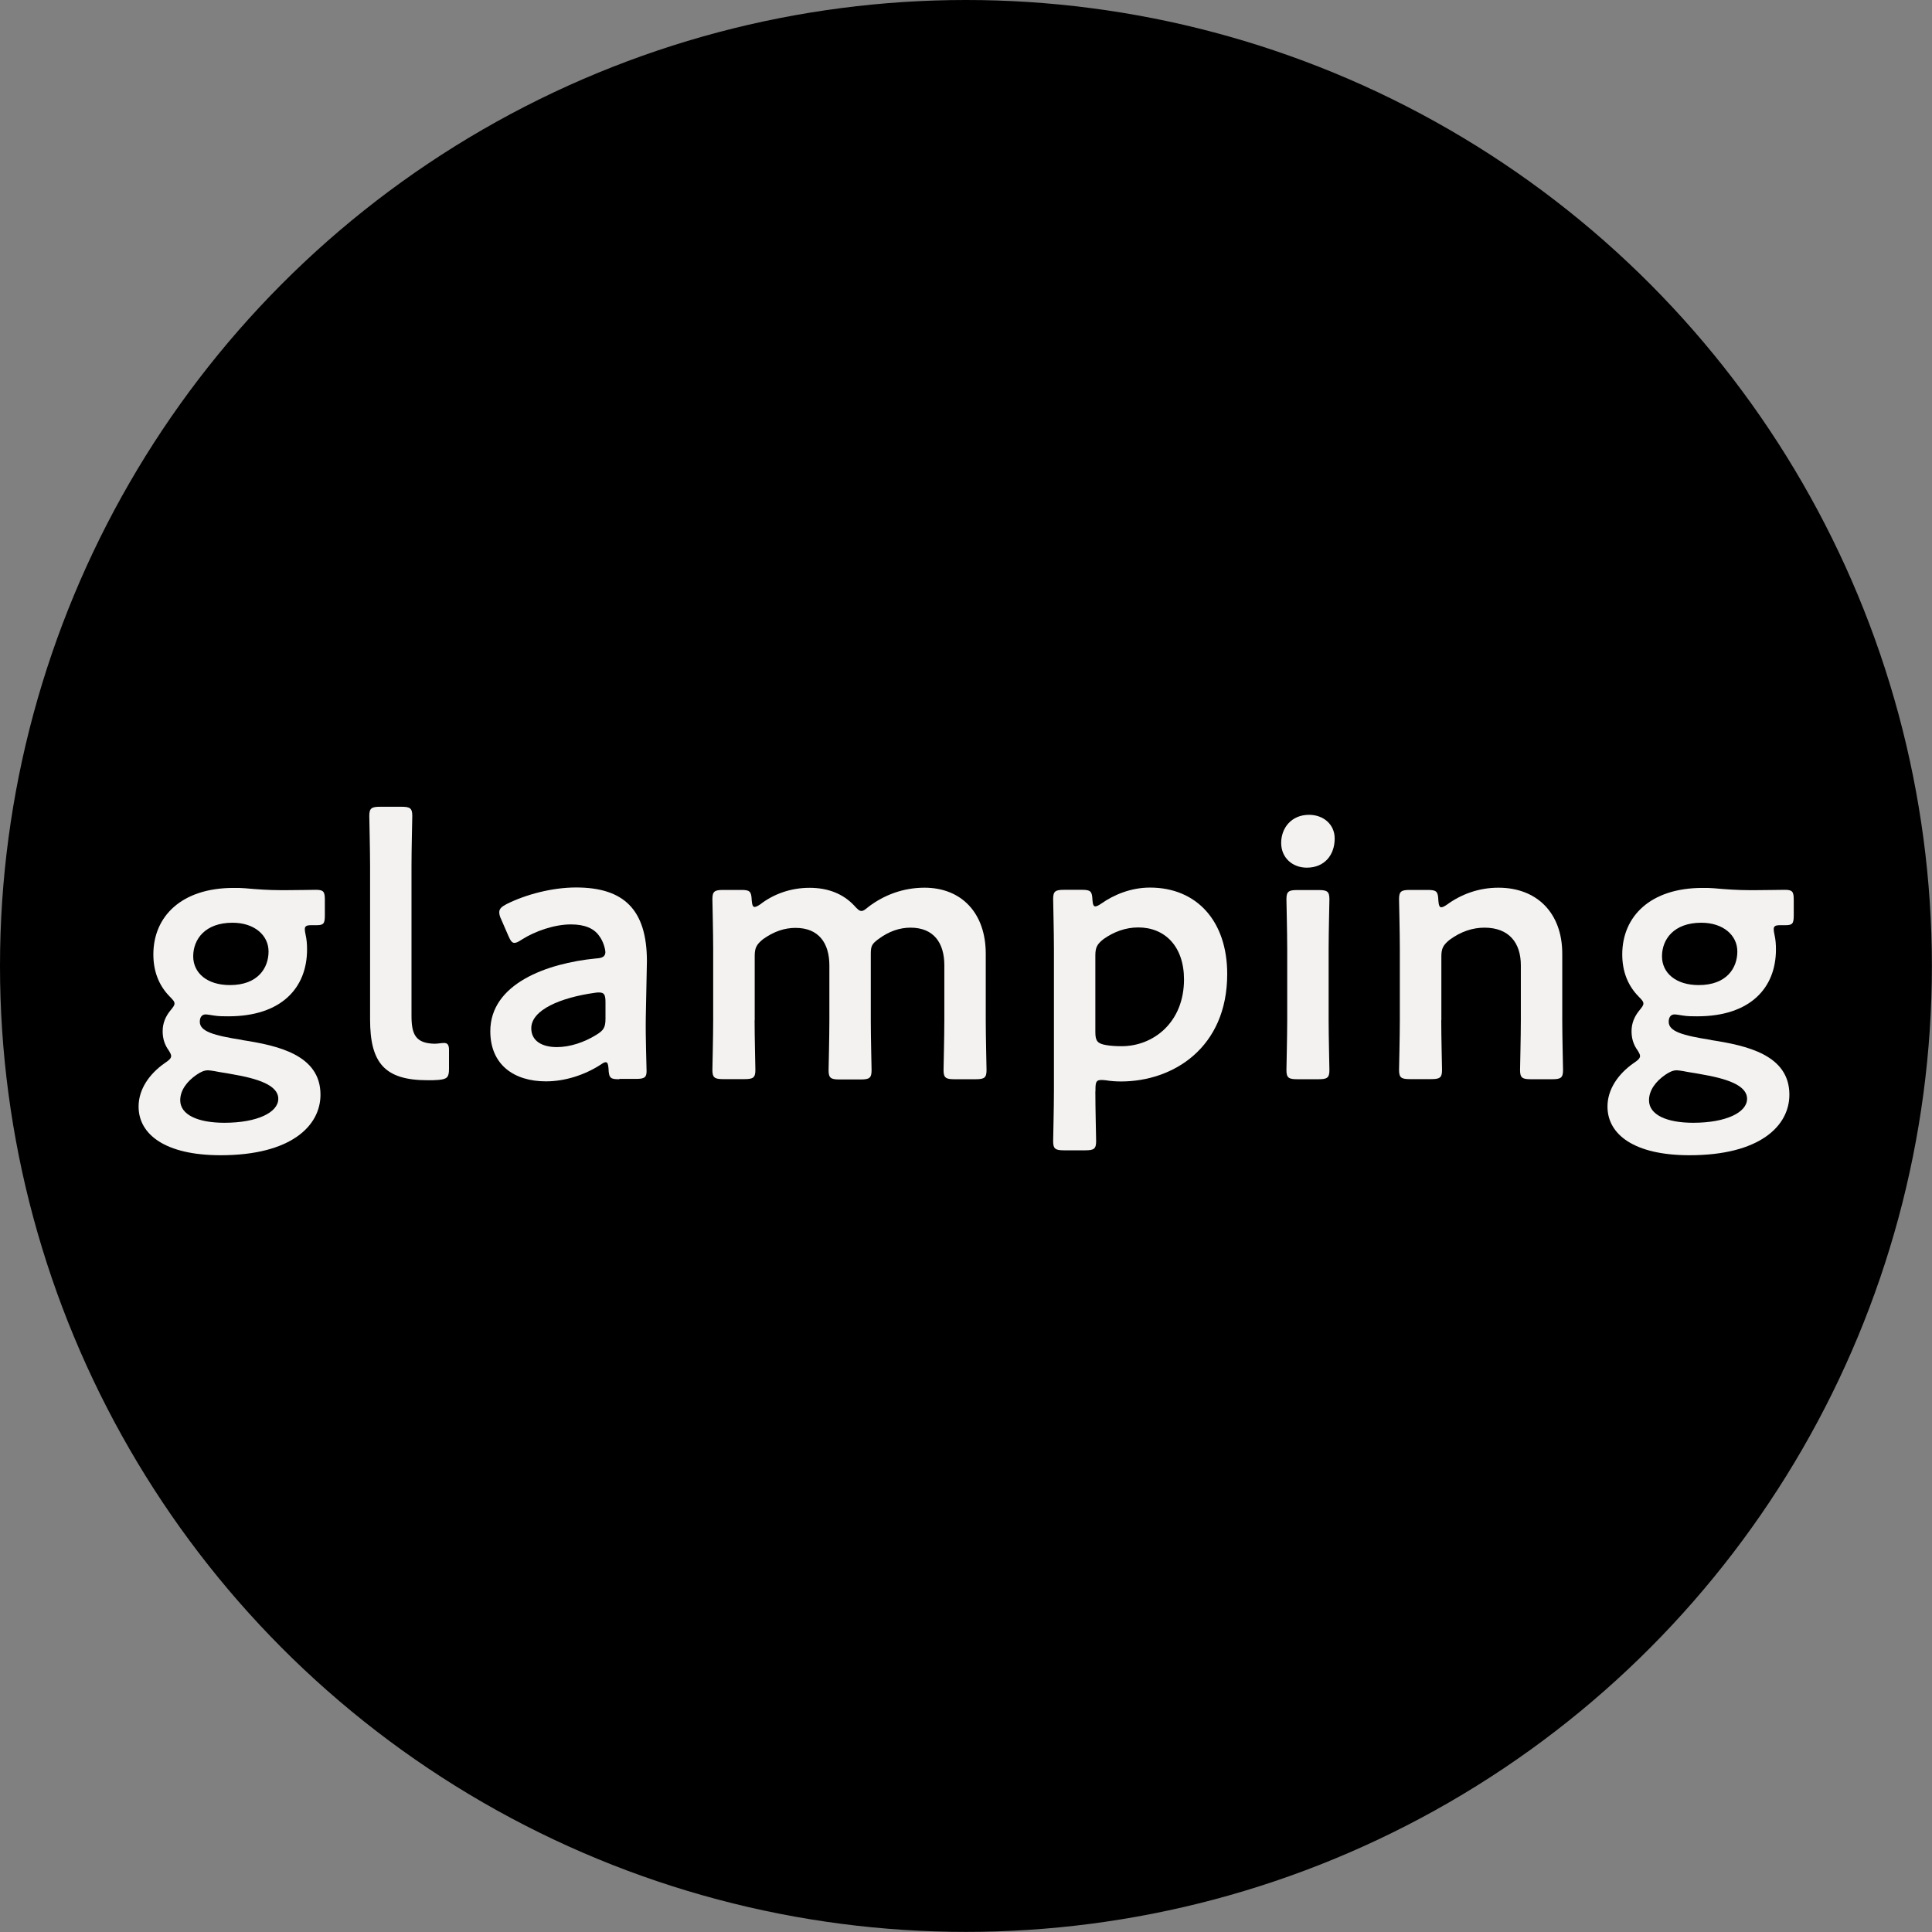
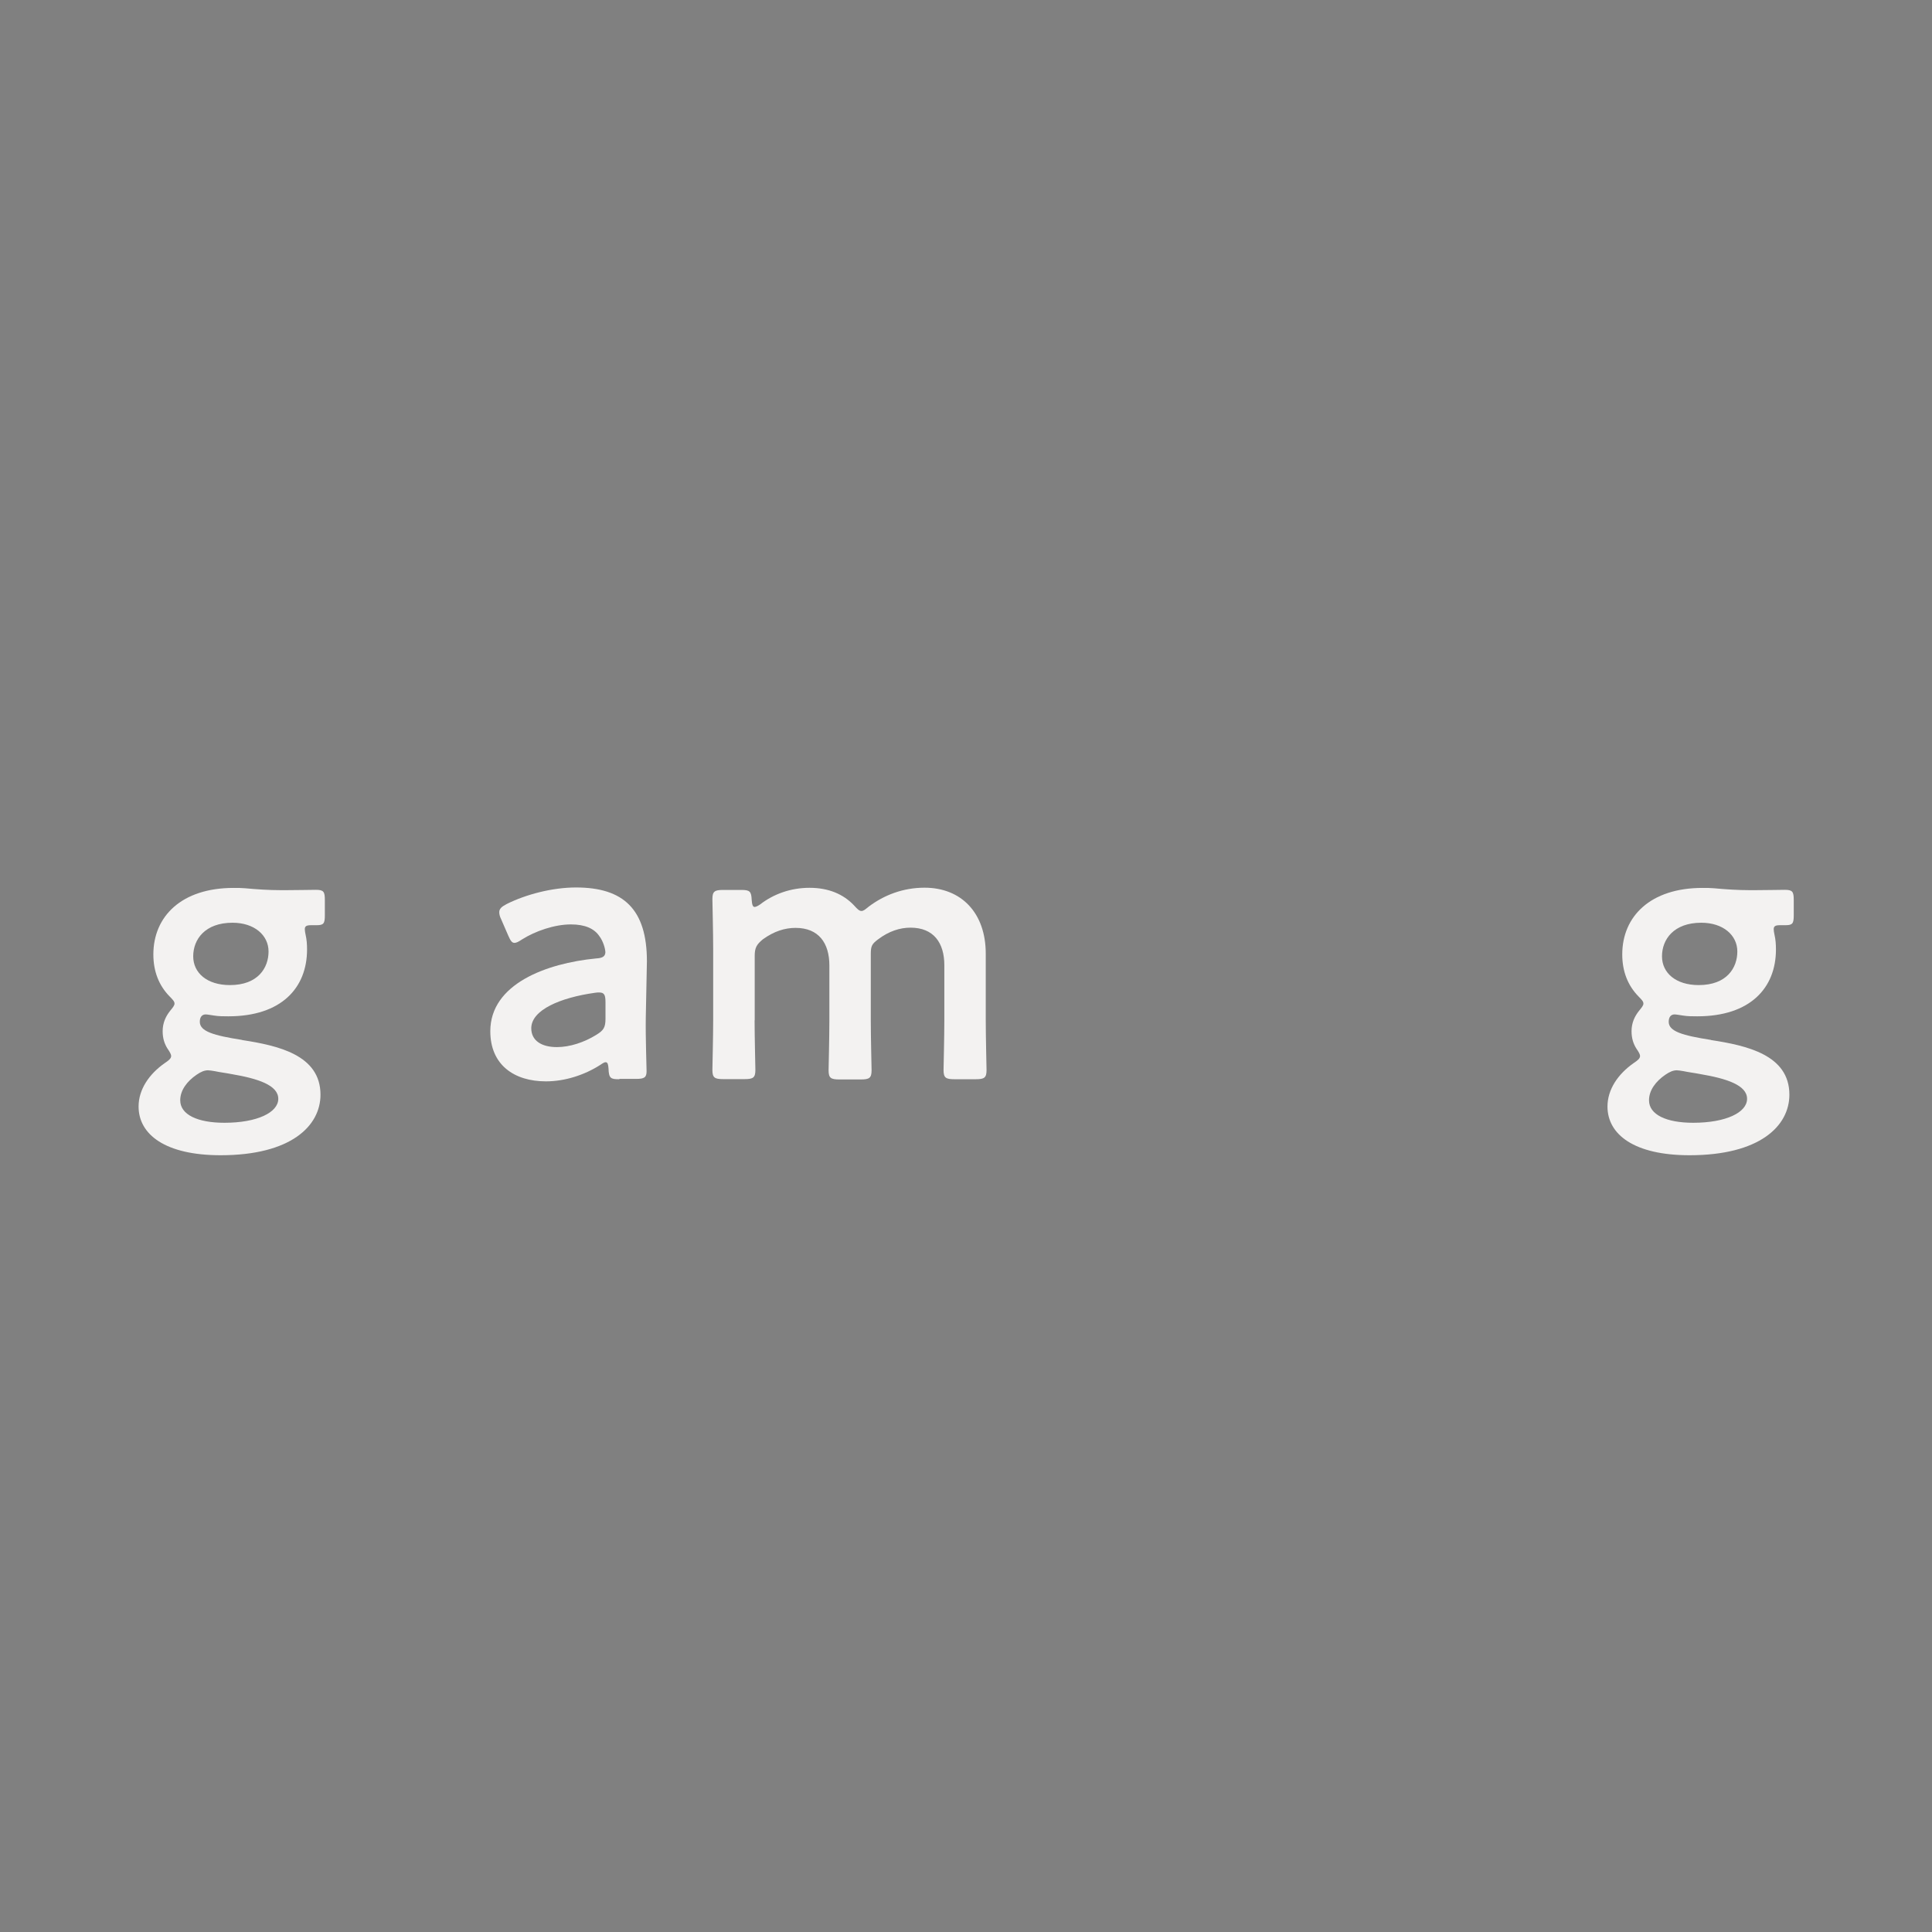
<svg xmlns="http://www.w3.org/2000/svg" id="_レイヤー_2" viewBox="0 0 172.59 172.59">
  <rect x="0" y="0" width="172.59" height="172.59" fill="#808080" stroke="none" />
  <defs>
    <style>.cls-1{fill:#f3f2f1;}</style>
  </defs>
  <g id="_レイヤー_2-2">
-     <circle cx="86.29" cy="86.29" r="86.29" />
    <path class="cls-1" d="M21.63,92.91c3.18.49,7,1.32,7,4.88,0,2.8-2.65,5.41-8.92,5.41-4.94,0-7.33-1.85-7.33-4.35,0-1.52.93-2.9,2.35-3.89.4-.26.56-.43.56-.63,0-.13-.1-.33-.33-.66-.27-.43-.43-.92-.43-1.55,0-.73.27-1.32.66-1.81.27-.33.4-.49.4-.66,0-.2-.17-.36-.46-.66-.93-.96-1.43-2.21-1.43-3.73,0-3.4,2.52-5.94,7.16-5.94.37,0,.7,0,1.03.03,1.06.1,2.16.17,3.18.17h.53c.96,0,2.19-.03,2.62-.03.7,0,.8.17.8.92v1.35c0,.73-.1.89-.73.89h-.5c-.43,0-.56.1-.56.36,0,.13.03.3.07.49.1.43.13.86.13,1.32,0,3.43-2.29,5.97-7.03,5.97-.43,0-.86,0-1.29-.07-.2-.03-.6-.1-.73-.1-.33,0-.53.23-.53.66,0,.86,1.23,1.22,3.78,1.62ZM18.62,95.61c-.37,0-.66.13-1.06.4-.86.59-1.46,1.39-1.46,2.28,0,1.29,1.56,2.01,3.95,2.01,2.92,0,4.81-.92,4.81-2.14s-1.82-1.81-4.18-2.21c-.5-.1-1.03-.16-1.49-.26-.2-.03-.4-.07-.56-.07ZM17.26,85.43c0,1.48,1.23,2.57,3.28,2.57,2.52,0,3.45-1.55,3.45-3s-1.26-2.57-3.22-2.57c-2.45,0-3.51,1.48-3.51,3Z" />
-     <path class="cls-1" d="M39.2,96.47c-.33.03-.66.03-1,.03-3.85,0-5.14-1.55-5.14-5.44v-13.72c0-1.35-.07-4.22-.07-4.45,0-.69.2-.82.96-.82h1.92c.76,0,.96.13.96.82,0,.23-.07,2.97-.07,4.45v13.39c0,1.68.36,2.47,2.06,2.51.26,0,.66-.07.83-.07.33,0,.46.16.46.63v1.68c0,.76-.17.92-.93.99Z" />
    <path class="cls-1" d="M55.32,96.41c-.76,0-.93-.07-.96-.96-.03-.36-.07-.56-.26-.56-.1,0-.23.07-.46.23-1.43.92-3.18,1.48-4.87,1.48-2.85,0-4.97-1.48-4.97-4.48,0-4.22,5.01-6.07,9.45-6.5.56-.03.8-.17.83-.53,0-.33-.2-1.02-.53-1.45-.46-.69-1.29-1.06-2.55-1.06-1.46,0-3.18.59-4.38,1.35-.3.2-.5.3-.66.3-.23,0-.36-.2-.56-.66l-.63-1.45c-.13-.26-.17-.46-.17-.63,0-.3.2-.49.66-.73,1.72-.86,4.08-1.48,6.2-1.48,4.24,0,6.33,1.95,6.33,6.59l-.1,5.01c-.03,1.88.07,4.25.07,4.81s-.2.69-.93.69h-1.49ZM53.53,88.66c-.13,0-.23,0-.4.03-3.05.43-5.67,1.52-5.67,3.17,0,1.09.9,1.68,2.29,1.68,1.16,0,2.45-.43,3.51-1.09.66-.4.83-.66.83-1.45v-1.45c0-.66-.1-.89-.56-.89Z" />
    <path class="cls-1" d="M67.41,91.13c0,1.48.07,4.22.07,4.45,0,.69-.2.82-.96.82h-1.92c-.76,0-.96-.13-.96-.82,0-.23.07-2.97.07-4.45v-6.36c0-1.48-.07-4.22-.07-4.45,0-.69.2-.82.96-.82h1.62c.76,0,.9.13.93.89.03.43.1.63.26.63.1,0,.27-.07.5-.23,1.19-.92,2.72-1.48,4.41-1.48s3.02.56,3.98,1.58c.3.33.46.49.66.49.17,0,.33-.13.66-.4,1.36-1.02,3.05-1.68,4.97-1.68,3.28,0,5.47,2.24,5.47,5.9v5.94c0,1.48.07,4.22.07,4.45,0,.69-.2.82-.96.82h-1.92c-.76,0-.96-.13-.96-.82,0-.23.07-2.97.07-4.45v-4.91c0-2.01-.96-3.36-3.02-3.36-.93,0-1.92.3-2.92,1.06-.53.4-.63.59-.63,1.29v5.94c0,1.48.07,4.22.07,4.45,0,.69-.2.82-.96.82h-1.92c-.76,0-.96-.13-.96-.82,0-.23.07-2.97.07-4.45v-4.91c0-2.01-.96-3.36-3.02-3.36-.96,0-1.92.3-2.92,1.02-.56.46-.73.76-.73,1.48v5.77Z" />
-     <path class="cls-1" d="M97.85,97.49c0,1.48.07,4.22.07,4.45,0,.69-.2.82-.96.82h-1.92c-.76,0-.96-.13-.96-.82,0-.23.07-2.97.07-4.45v-12.73c0-1.48-.07-4.22-.07-4.45,0-.69.2-.82.96-.82h1.62c.76,0,.9.13.93.89.03.43.1.59.26.59.1,0,.27-.07.5-.23,1.16-.82,2.69-1.45,4.38-1.45,4.21,0,6.9,3.03,6.9,7.72,0,6.6-4.84,9.6-9.48,9.6-.46,0-.9-.03-1.33-.1-.2-.03-.33-.03-.46-.03-.43,0-.5.2-.5.86v.16ZM105.77,87.5c0-2.97-1.72-4.65-4.08-4.65-1.16,0-2.19.4-3.08,1.02-.6.46-.76.76-.76,1.48v6.86c0,.79.2,1.02.96,1.15.4.07.86.1,1.39.1,2.82,0,5.57-2.11,5.57-5.97Z" />
-     <path class="cls-1" d="M119.23,74.91c0,1.45-.89,2.6-2.49,2.6-1.29,0-2.29-.89-2.29-2.21s.9-2.51,2.49-2.51c1.29,0,2.29.86,2.29,2.11ZM115.88,96.41c-.76,0-.96-.13-.96-.82,0-.23.07-2.97.07-4.45v-6.36c0-1.48-.07-4.22-.07-4.45,0-.69.2-.82.96-.82h1.92c.76,0,.96.13.96.82,0,.23-.07,2.97-.07,4.45v6.36c0,1.48.07,4.22.07,4.45,0,.69-.2.82-.96.82h-1.92Z" />
-     <path class="cls-1" d="M128.75,91.13c0,1.48.07,4.22.07,4.45,0,.69-.2.82-.96.82h-1.92c-.76,0-.96-.13-.96-.82,0-.23.07-2.97.07-4.45v-6.36c0-1.48-.07-4.22-.07-4.45,0-.69.2-.82.96-.82h1.59c.8,0,.93.13.96.92.03.43.1.63.26.63.1,0,.27-.07.5-.23,1.26-.92,2.82-1.52,4.61-1.52,3.42,0,5.7,2.24,5.7,5.9v5.94c0,1.48.07,4.22.07,4.45,0,.69-.2.82-.96.82h-1.92c-.76,0-.96-.13-.96-.82,0-.23.07-2.97.07-4.45v-4.91c0-2.01-1.06-3.36-3.25-3.36-1.03,0-2.09.33-3.12,1.09-.56.46-.73.76-.73,1.48v5.7Z" />
    <path class="cls-1" d="M152.85,92.91c3.18.49,7,1.32,7,4.88,0,2.8-2.65,5.41-8.92,5.41-4.94,0-7.33-1.85-7.33-4.35,0-1.52.93-2.9,2.35-3.89.4-.26.56-.43.56-.63,0-.13-.1-.33-.33-.66-.27-.43-.43-.92-.43-1.55,0-.73.27-1.32.66-1.81.27-.33.4-.49.4-.66,0-.2-.17-.36-.46-.66-.93-.96-1.43-2.21-1.43-3.73,0-3.4,2.52-5.94,7.16-5.94.37,0,.7,0,1.03.03,1.06.1,2.16.17,3.18.17h.53c.96,0,2.19-.03,2.62-.03.7,0,.8.17.8.92v1.35c0,.73-.1.89-.73.89h-.5c-.43,0-.56.1-.56.36,0,.13.03.3.07.49.1.43.13.86.13,1.32,0,3.43-2.29,5.97-7.03,5.97-.43,0-.86,0-1.29-.07-.2-.03-.6-.1-.73-.1-.33,0-.53.23-.53.66,0,.86,1.23,1.22,3.78,1.62ZM149.83,95.61c-.37,0-.66.13-1.06.4-.86.59-1.46,1.39-1.46,2.28,0,1.29,1.56,2.01,3.95,2.01,2.92,0,4.81-.92,4.81-2.14s-1.82-1.81-4.18-2.21c-.5-.1-1.03-.16-1.49-.26-.2-.03-.4-.07-.56-.07ZM148.47,85.43c0,1.48,1.23,2.57,3.28,2.57,2.52,0,3.45-1.55,3.45-3s-1.26-2.57-3.22-2.57c-2.45,0-3.51,1.48-3.51,3Z" />
  </g>
</svg>